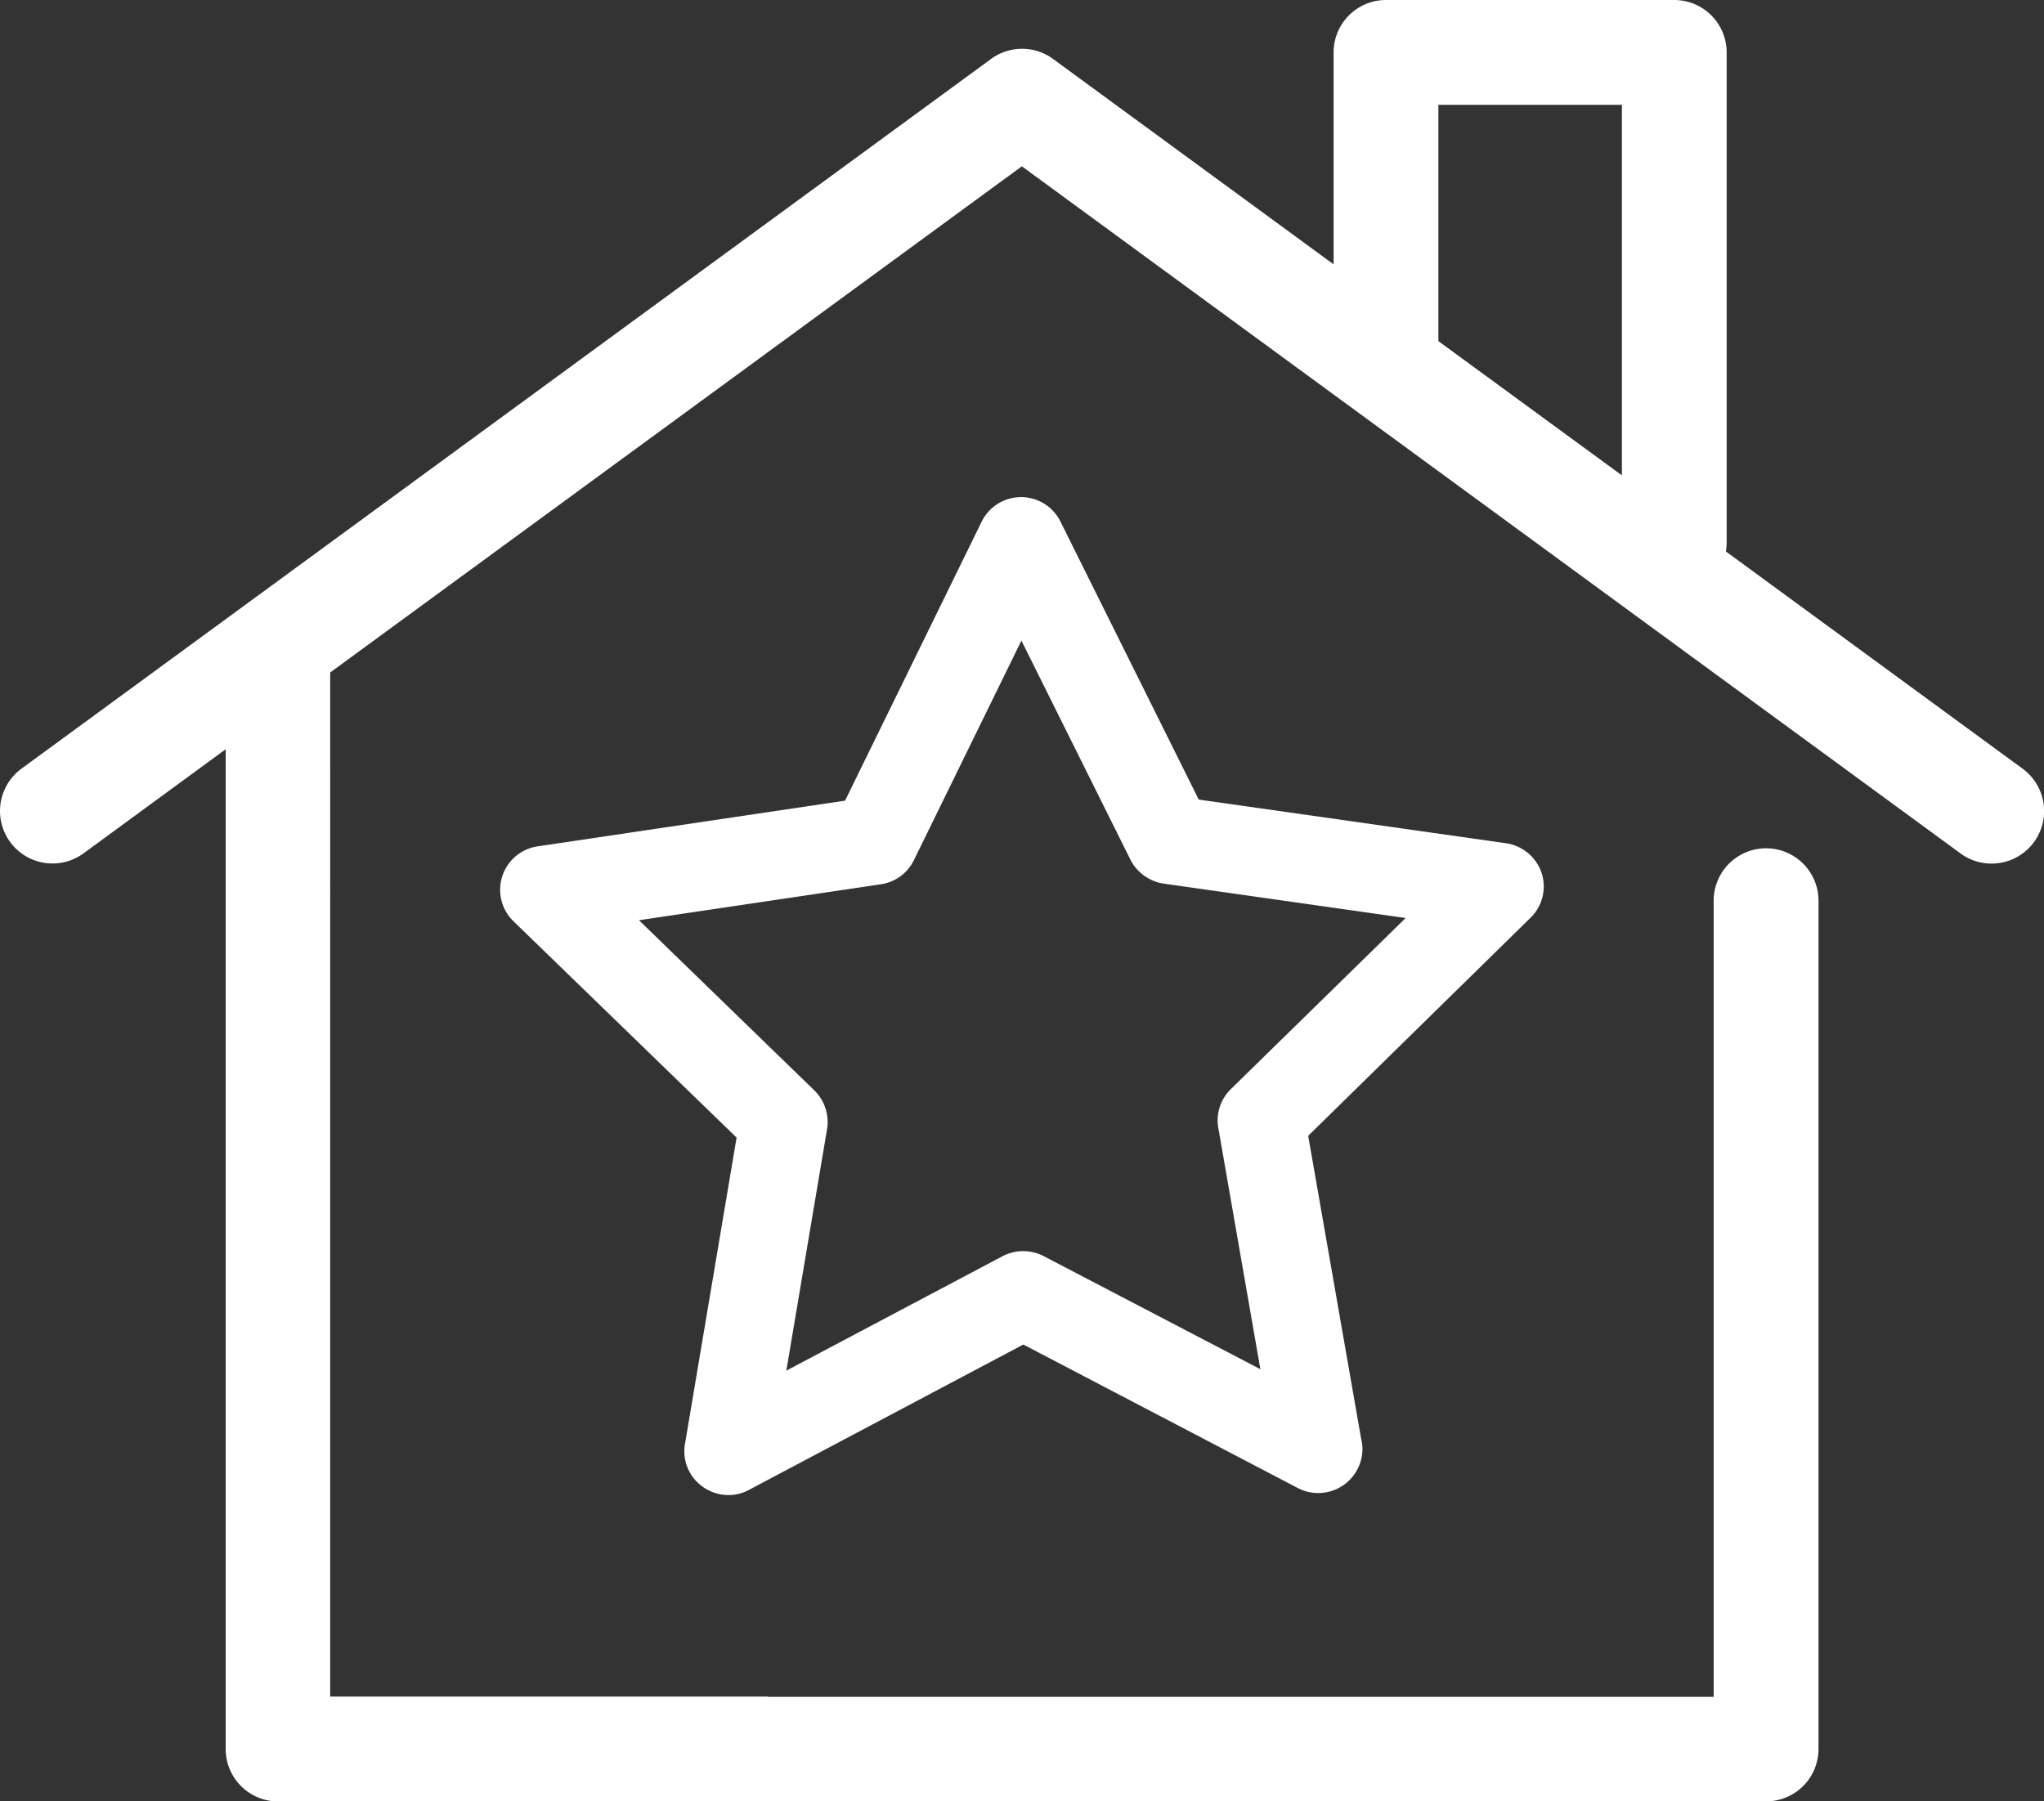
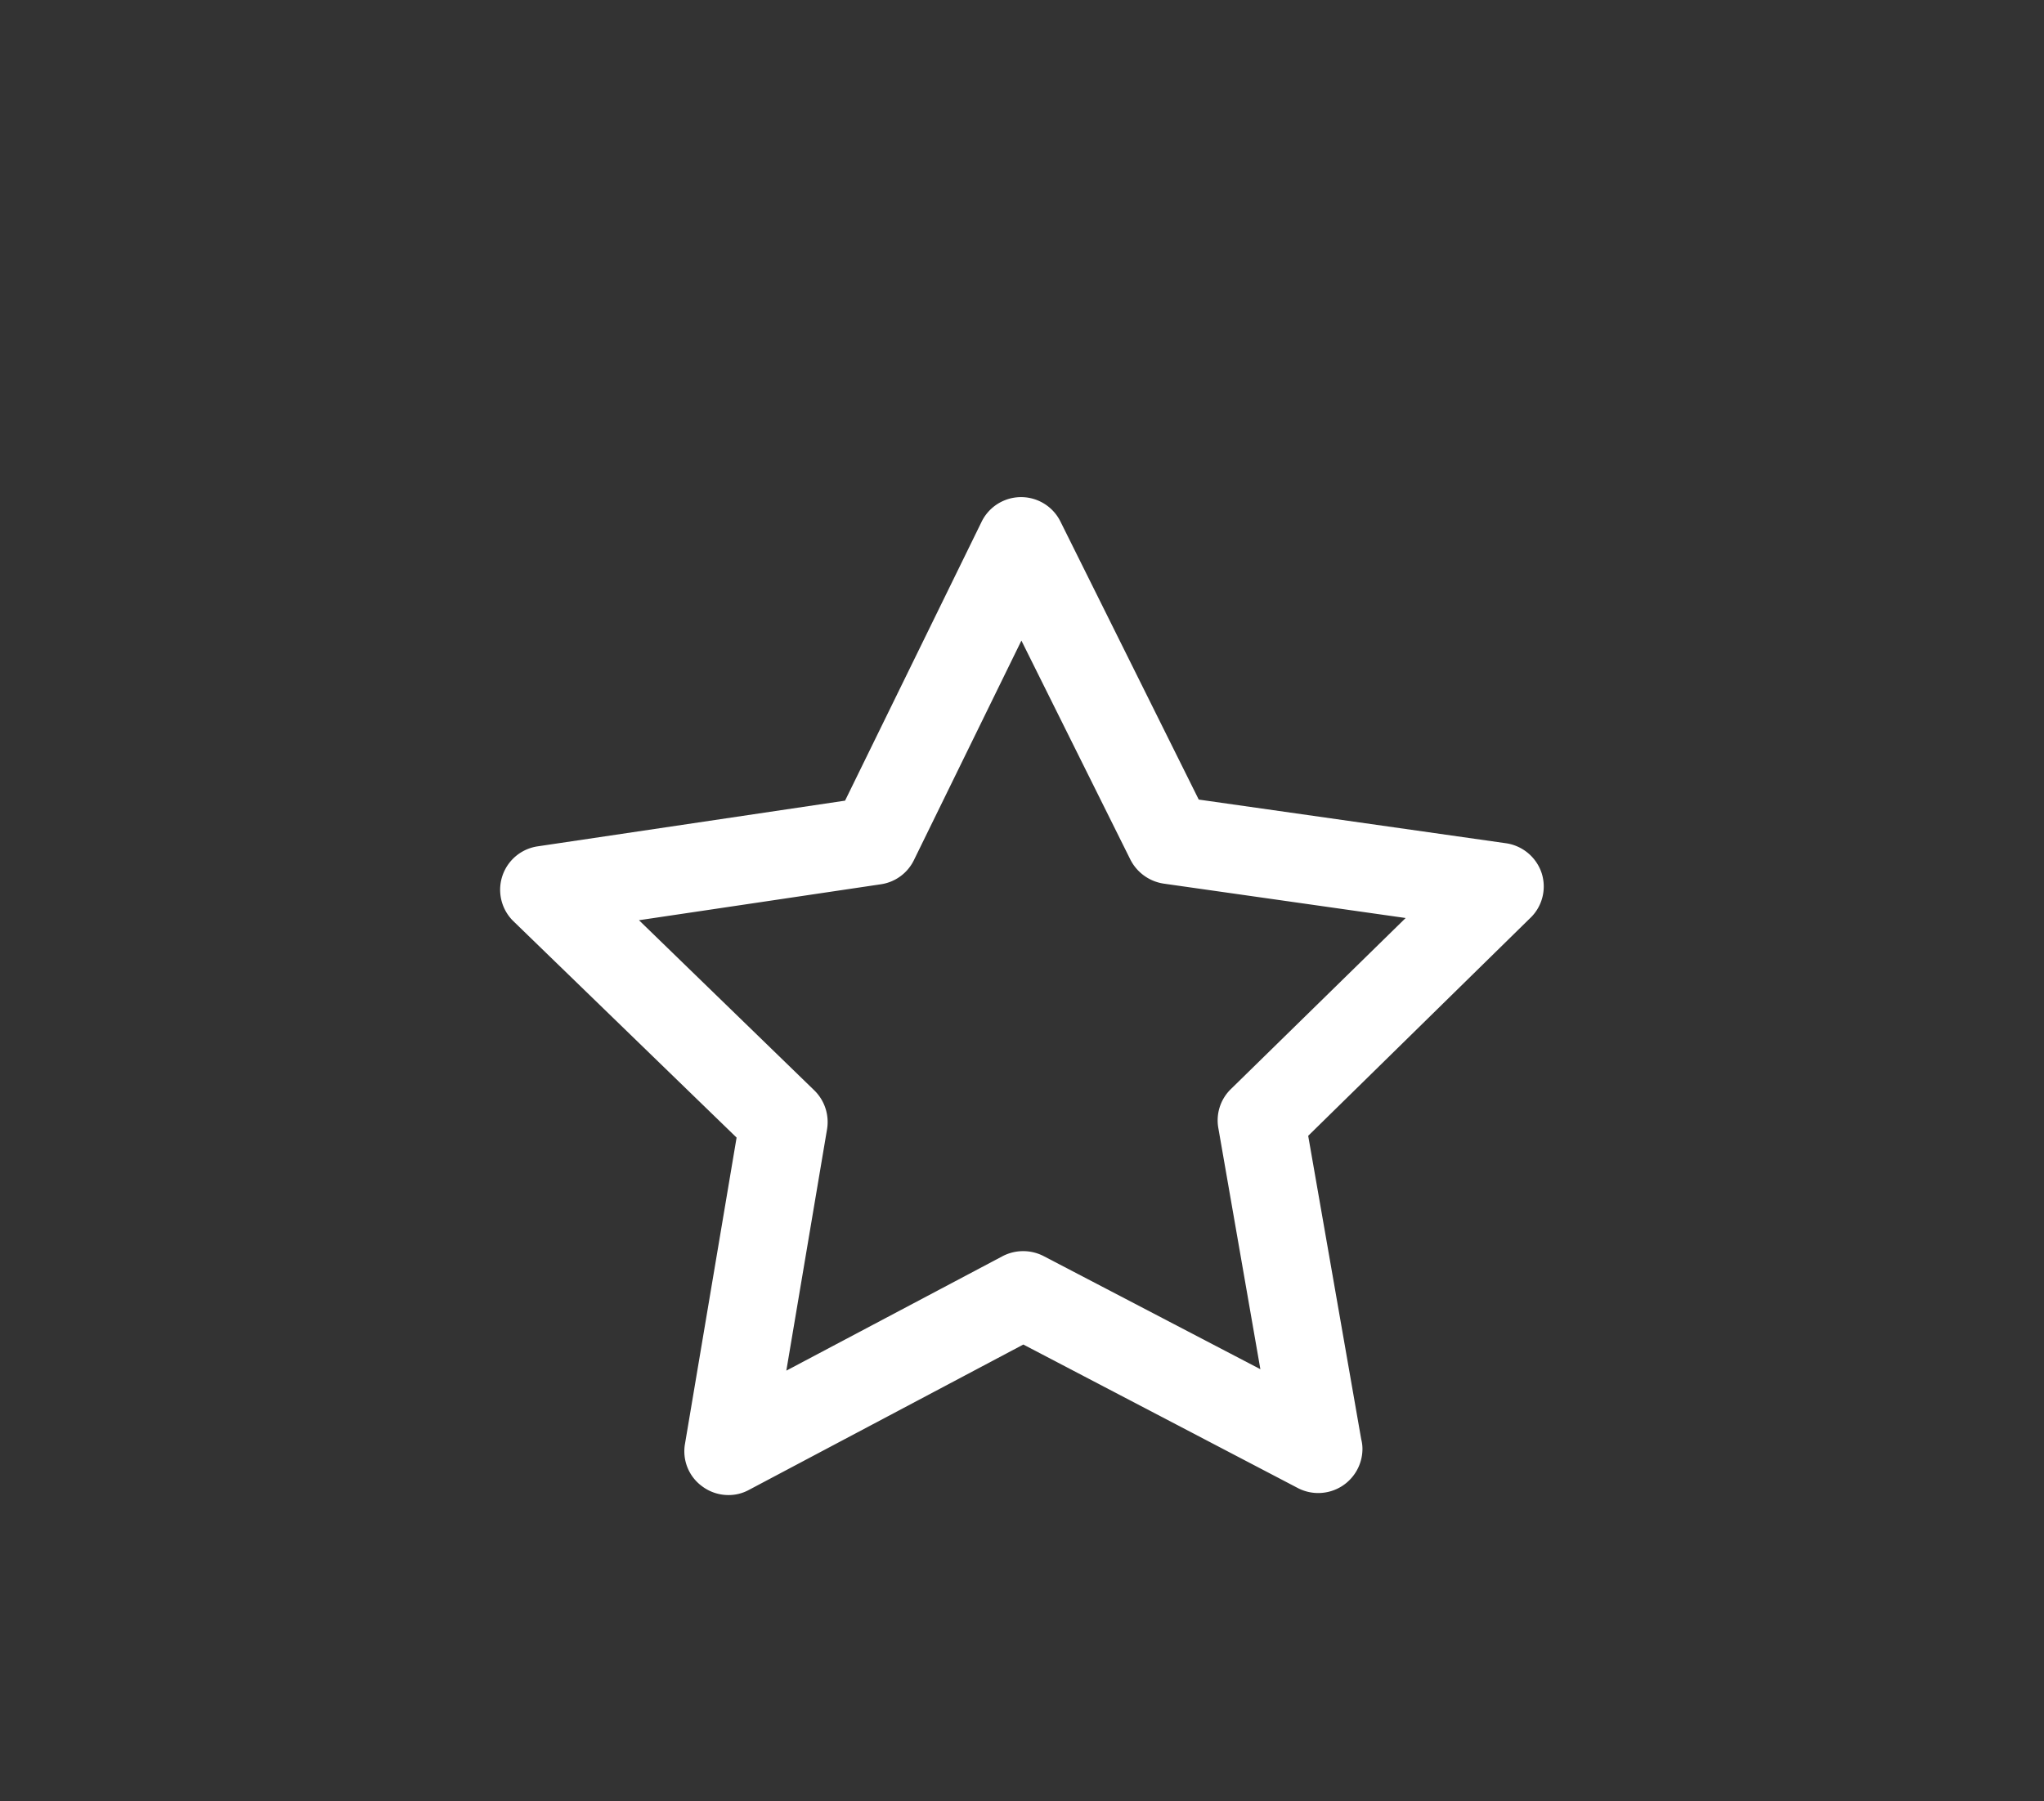
<svg xmlns="http://www.w3.org/2000/svg" width="41.588" height="36.655" viewBox="0 0 41.588 36.655">
  <rect x="0" y="0" width="41.588" height="36.655" fill="#333333" stroke="none" />
  <defs>
    <style>.a{fill:#fff;}</style>
  </defs>
  <g transform="translate(0 0)">
    <g transform="translate(0 0)">
      <g transform="translate(0 0)">
-         <path class="a" d="M15.618,64.882h-8.9V44.043l14.073-10.3,19.1,13.983A1.066,1.066,0,0,0,41.152,46l-6.037-4.42a1.07,1.07,0,0,0,.016-.179V31.425a1.066,1.066,0,0,0-1.066-1.066H28.2a1.066,1.066,0,0,0-1.066,1.066v4.313l-5.709-4.18a1.066,1.066,0,0,0-1.26,0L.437,46A1.066,1.066,0,1,0,1.7,47.723l2.892-2.118V65.949a1.066,1.066,0,0,0,1.066,1.066H16.468l8.544-.006a1.059,1.059,0,0,0,.108.005H35.933A1.066,1.066,0,0,0,37,65.949V48.687a1.066,1.066,0,0,0-2.133,0v16.2H15.618ZM33,40.032,29.266,37.3V32.492H33Z" transform="translate(0 -30.359)" />
-       </g>
+         </g>
    </g>
    <path class="a" d="M146.467,162.57a.9.9,0,0,0-.724-.61l-6.254-.889-2.814-5.658a.894.894,0,0,0-1.605.007l-2.777,5.673-6.256.93a.893.893,0,0,0-.489,1.526l4.538,4.4-1.049,6.226a.881.881,0,0,0,.355.875.892.892,0,0,0,.527.173.861.861,0,0,0,.418-.105l5.583-2.958,5.6,2.928a.9.9,0,0,0,1.3-.8.776.776,0,0,0-.025-.2l-1.079-6.175,4.506-4.42A.889.889,0,0,0,146.467,162.57Zm-14.54,5.206a.9.9,0,0,0-.259-.787l-3.568-3.463,4.926-.732a.891.891,0,0,0,.668-.491l2.187-4.467,2.217,4.456a.911.911,0,0,0,.676.489l4.925.7-3.556,3.481a.887.887,0,0,0-.254.8l.854,4.9-4.407-2.3a.908.908,0,0,0-.838,0l-4.4,2.329Z" transform="translate(-115.099 -144.801)" />
  </g>
</svg>